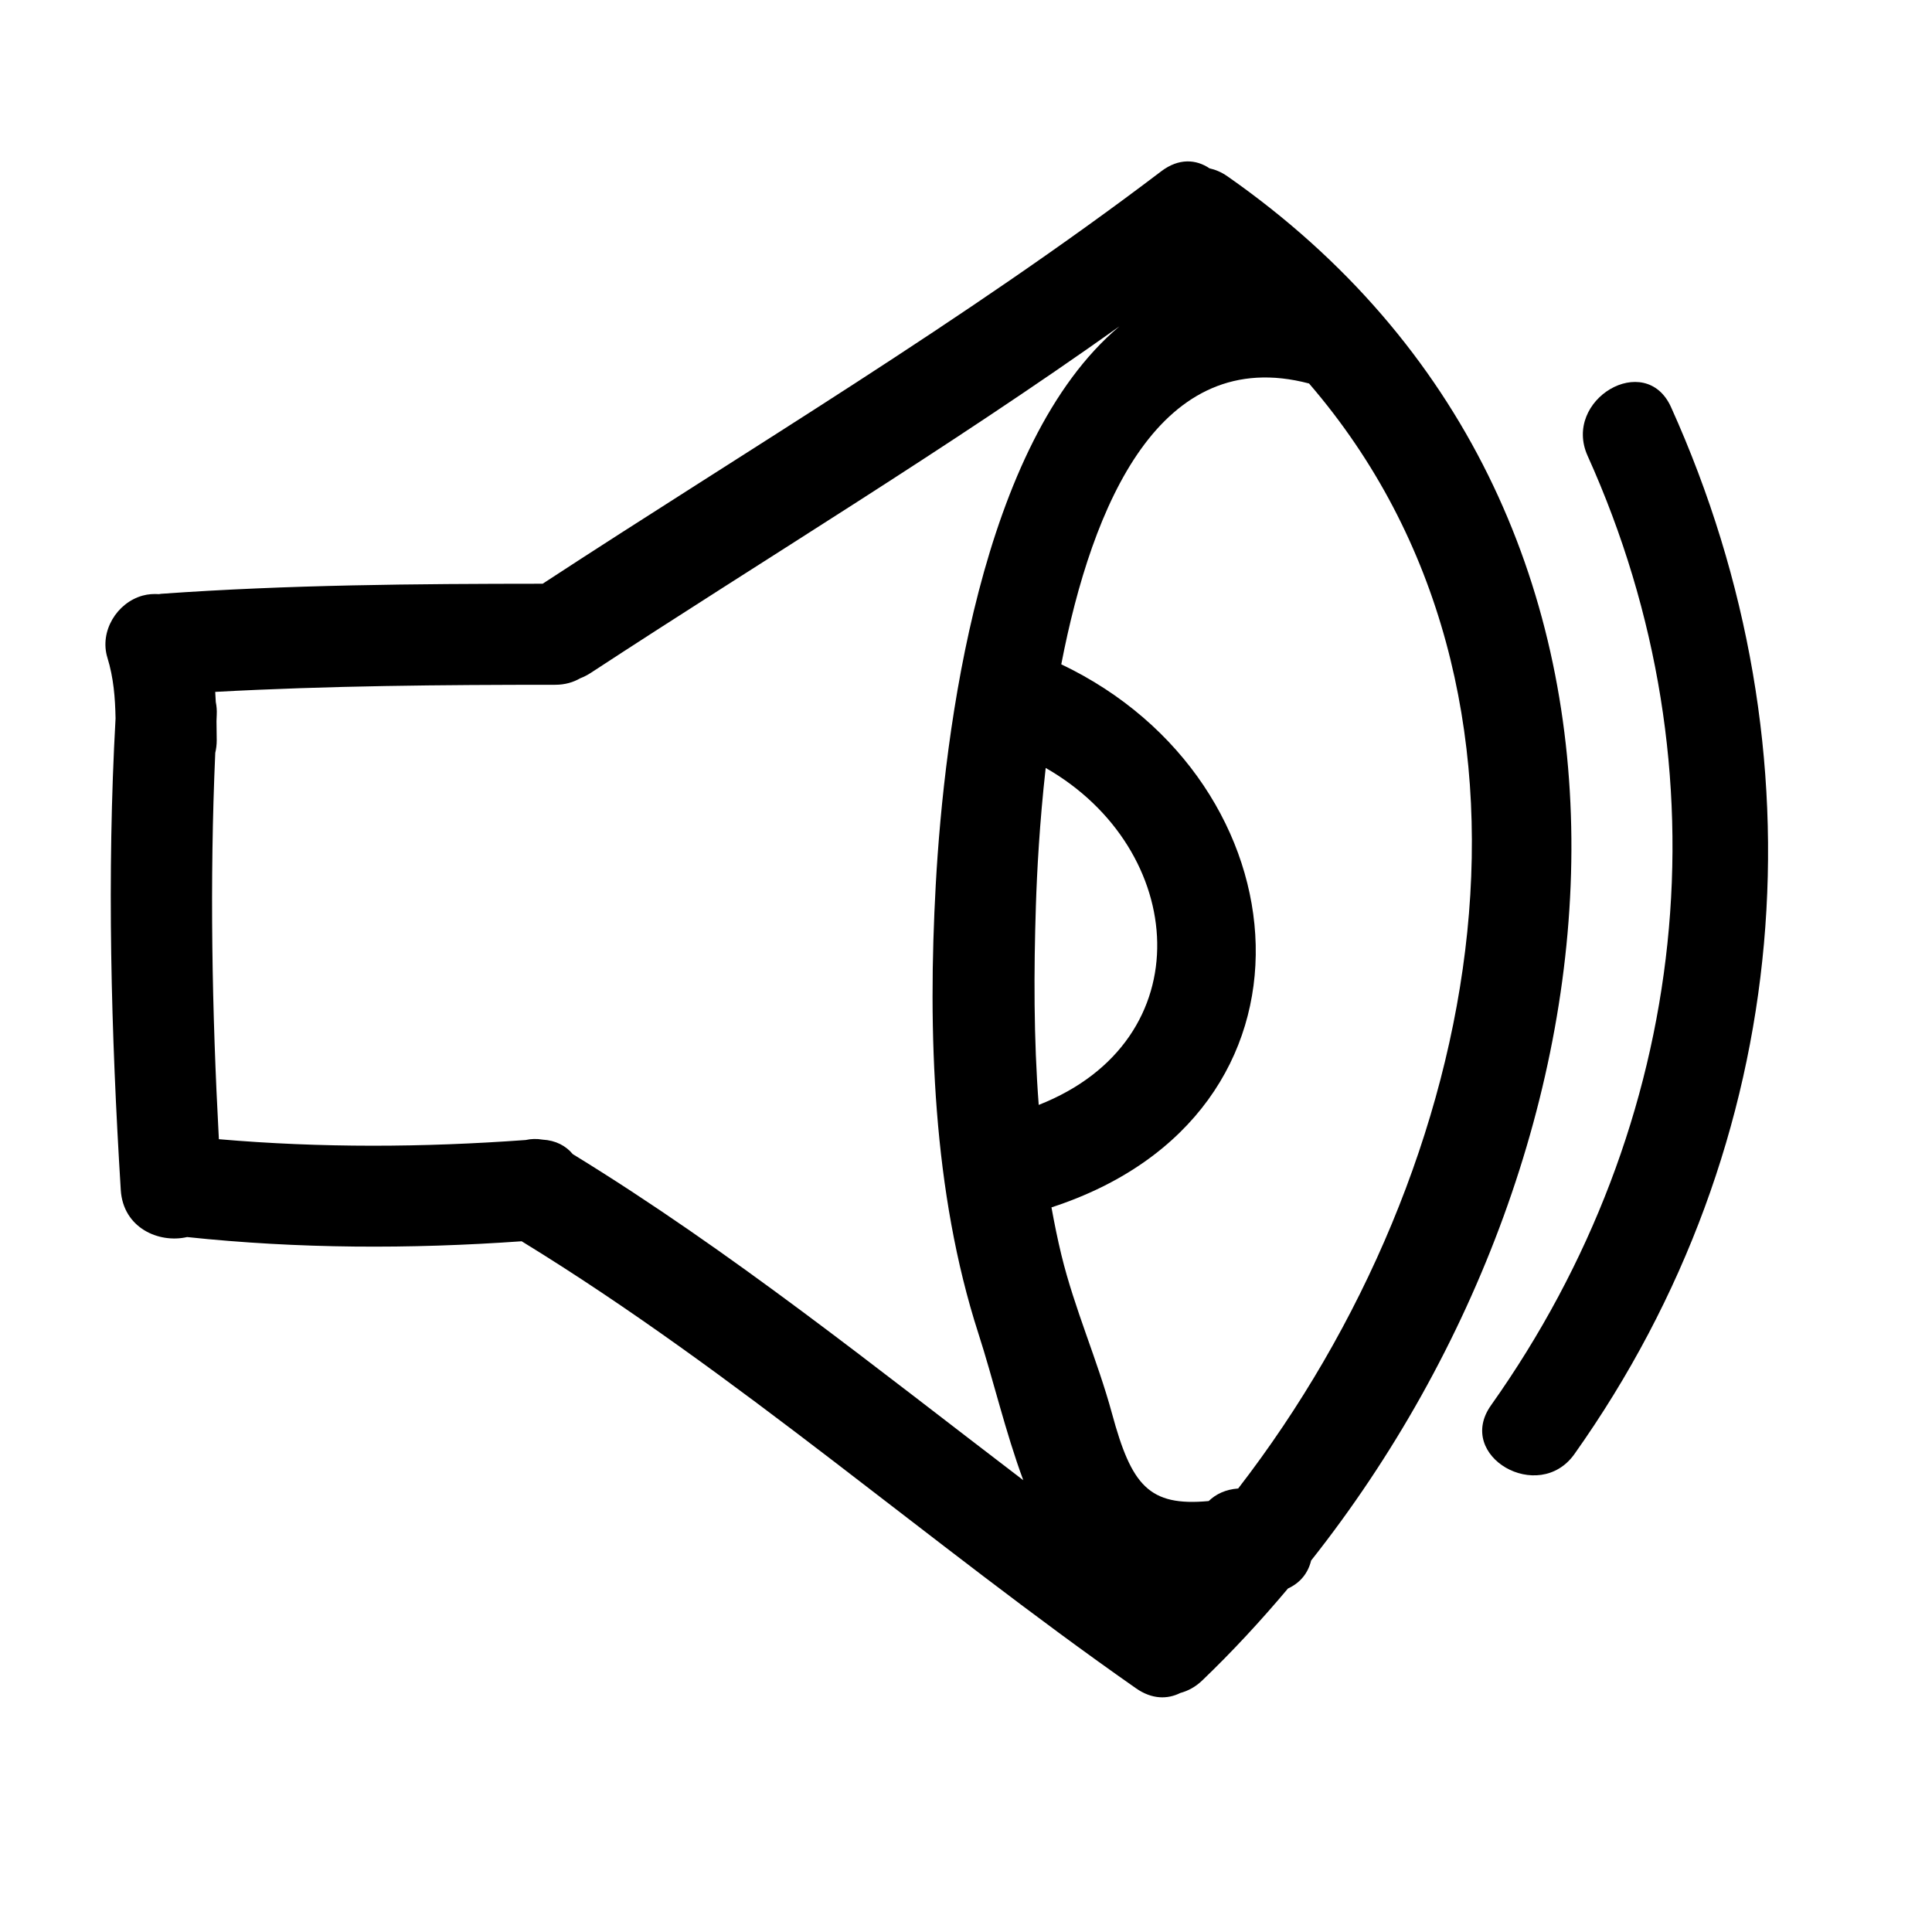
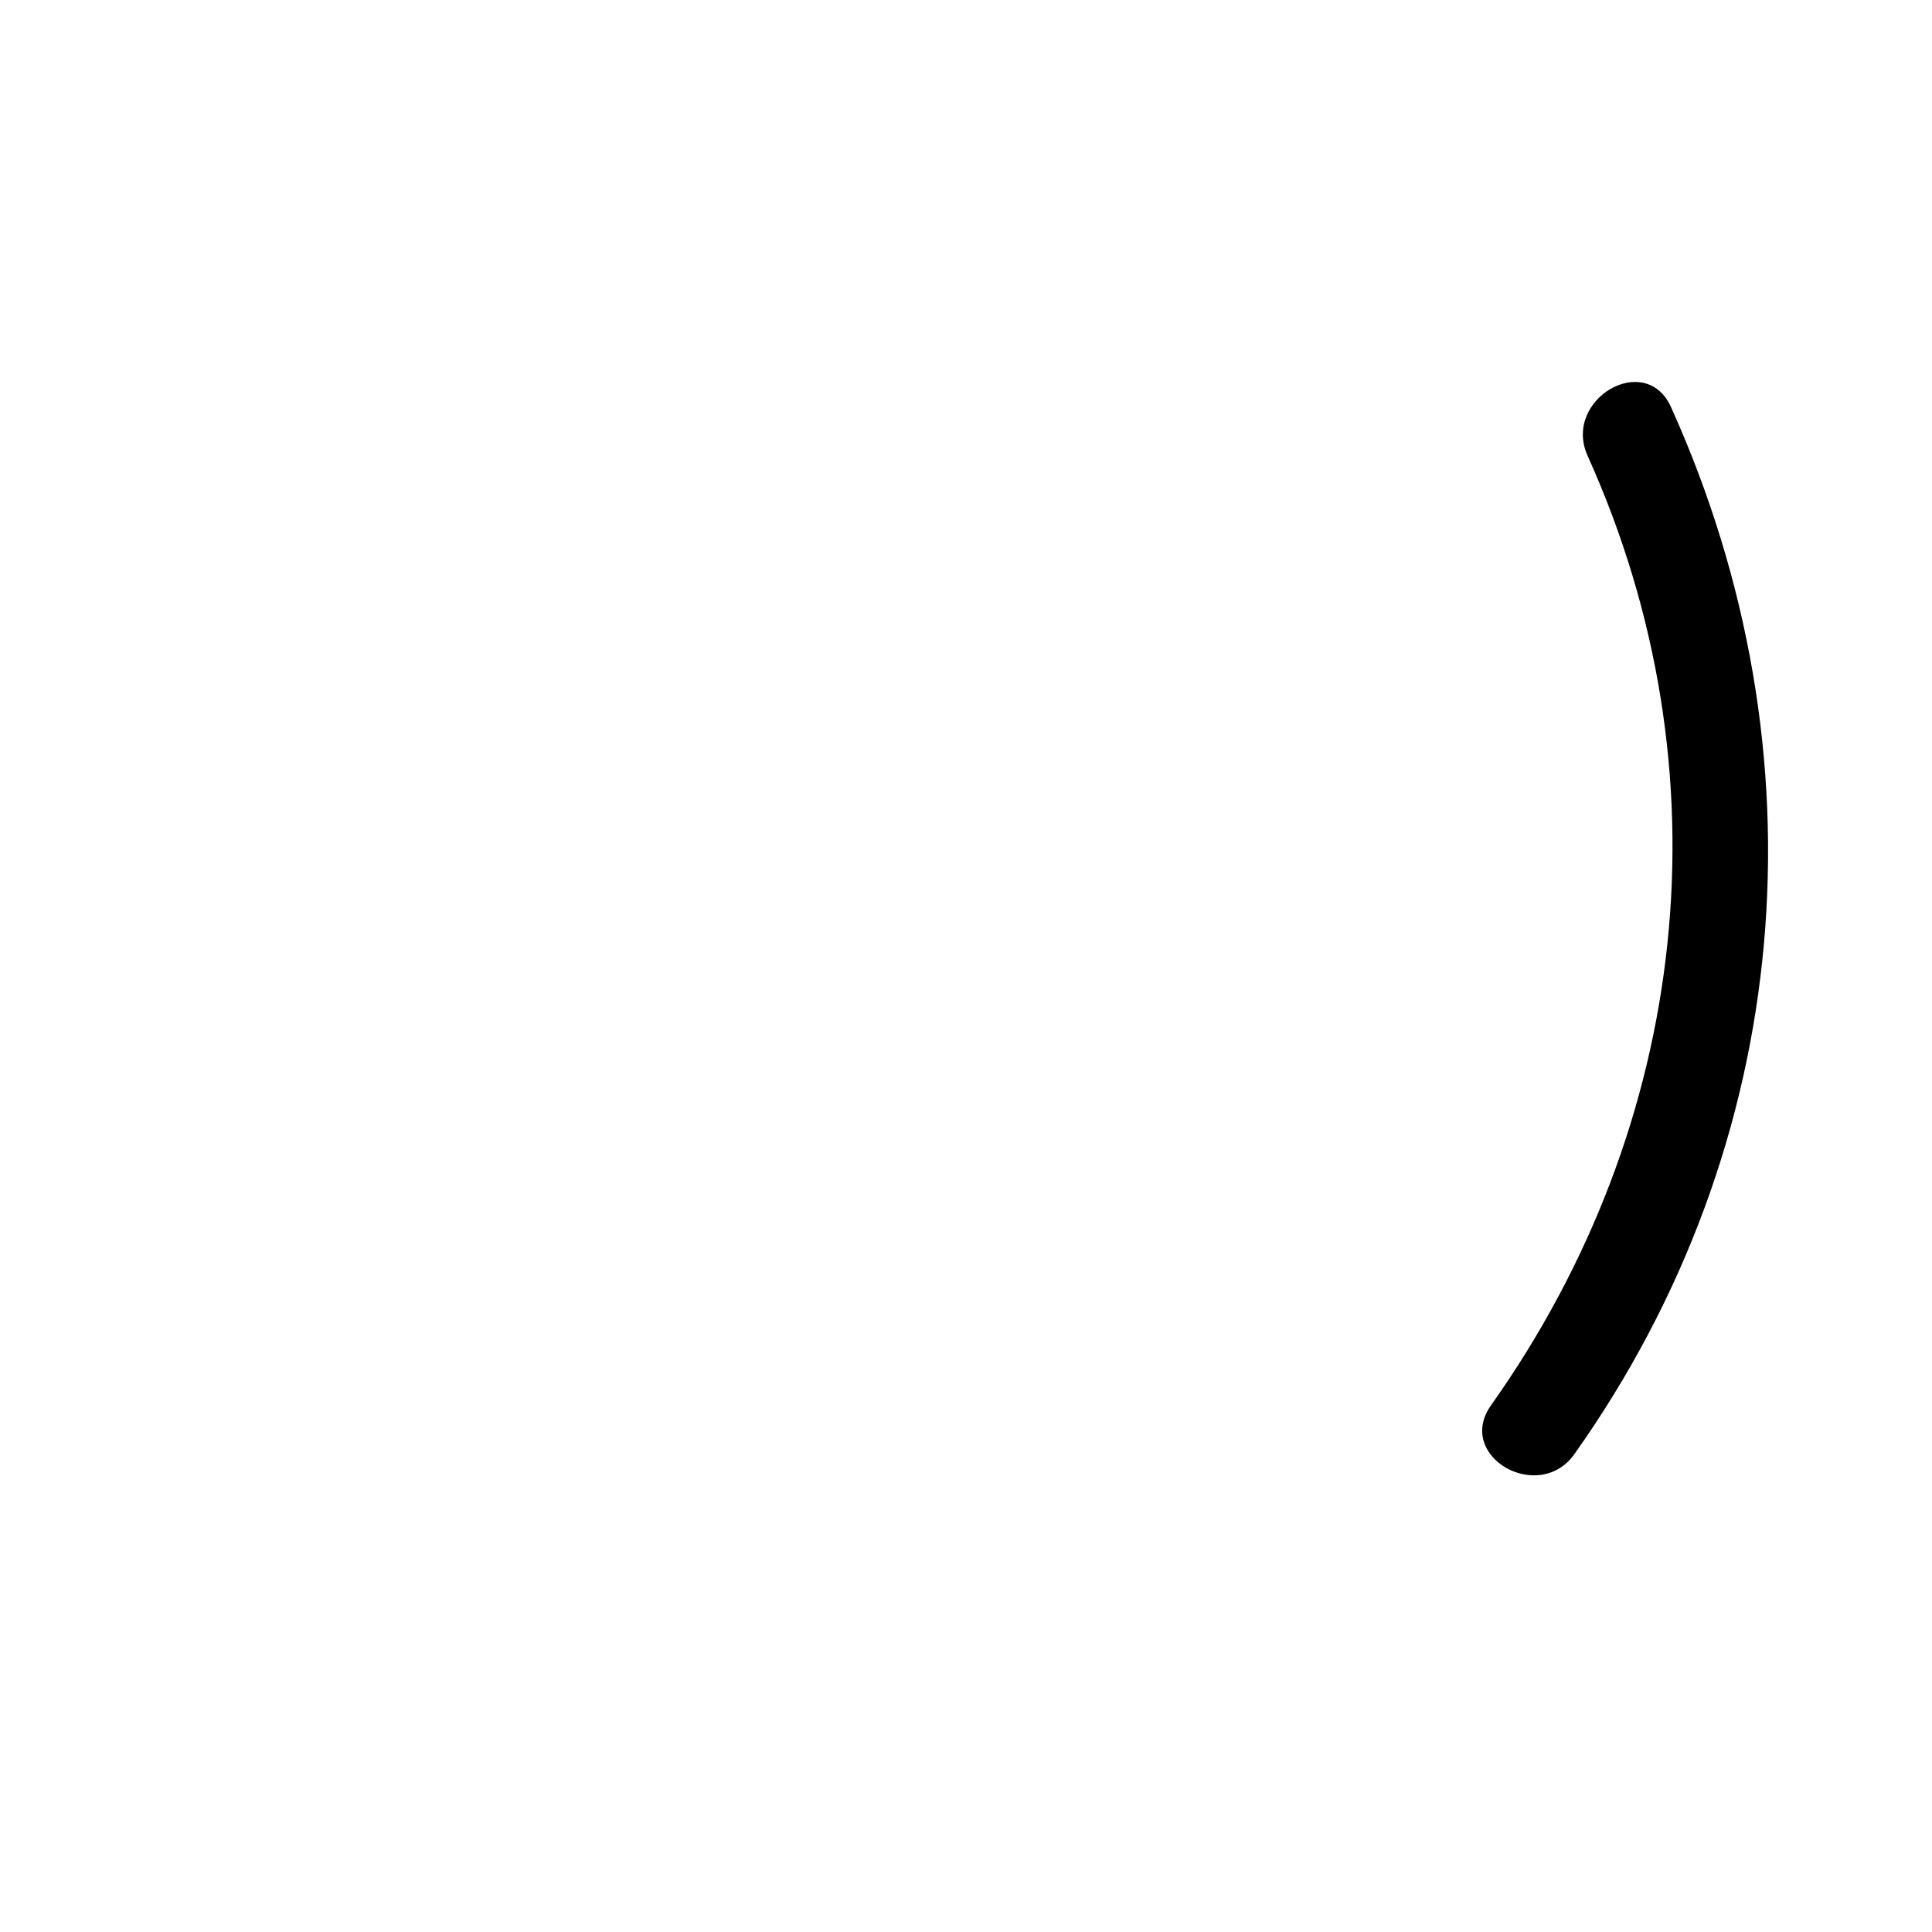
<svg xmlns="http://www.w3.org/2000/svg" version="1.1" id="Capa_1" x="0px" y="0px" width="100px" height="100px" viewBox="0 0 100 100" style="enable-background:new 0 0 100 100;" xml:space="preserve">
  <g>
-     <path d="M63.532,9.126c-0.315-0.22-0.626-0.346-0.928-0.413c-0.69-0.466-1.585-0.54-2.496,0.151   c-10.234,7.769-21.281,14.325-32.021,21.35c-6.588,0.004-13.17,0.053-19.745,0.521c-0.04,0.003-0.075,0.013-0.114,0.017   c-0.276-0.017-0.558-0.002-0.842,0.076c-1.342,0.369-2.246,1.855-1.826,3.217c0.32,1.038,0.401,2.069,0.421,3.141   c-0.455,8.144-0.233,16.27,0.27,24.407c0.121,1.964,1.967,2.774,3.434,2.437c5.771,0.61,11.528,0.628,17.316,0.218   C38.203,71.115,48.05,79.867,58.8,87.387c0.825,0.577,1.633,0.572,2.292,0.241c0.391-0.105,0.779-0.305,1.138-0.65   c1.562-1.497,3.036-3.094,4.437-4.759c0.667-0.304,1.05-0.836,1.195-1.444C84.839,59.333,88.255,26.393,63.532,9.126z    M29.645,59.736c-0.352-0.427-0.875-0.71-1.564-0.749c-0.304-0.053-0.596-0.042-0.873,0.02c-5.308,0.386-10.589,0.416-15.879-0.042   c-0.359-6.665-0.481-13.326-0.187-19.997c0.047-0.201,0.076-0.415,0.076-0.648c0-0.331-0.006-0.664-0.012-0.996   c0.006-0.104,0.006-0.208,0.012-0.311c0.014-0.247-0.007-0.471-0.049-0.68c-0.008-0.174-0.017-0.347-0.029-0.521   c5.861-0.319,11.727-0.367,17.599-0.368c0.515,0,0.941-0.133,1.299-0.339c0.18-0.069,0.361-0.16,0.544-0.279   c9.126-5.975,18.471-11.613,27.359-17.934c-7.179,6.04-9.063,20.857-9.507,28.912c-0.42,7.614-0.156,15.894,2.206,23.211   c0.77,2.385,1.399,5.103,2.325,7.6C45.329,70.792,37.847,64.764,29.645,59.736z M53.618,46.862   c0.055-1.731,0.189-4.272,0.507-7.113c7.339,4.19,8.173,14.087-0.361,17.441C53.501,53.745,53.509,50.265,53.618,46.862z    M64.088,77.044c-0.644,0.046-1.152,0.288-1.526,0.65c-3.097,0.288-3.995-0.812-5.003-4.522c-0.756-2.783-1.938-5.405-2.62-8.209   c-0.198-0.816-0.365-1.64-0.515-2.469c14.8-4.819,13.219-22.053,0.507-28.109c1.603-8.285,5.113-16.571,12.826-14.535   C81.619,35.934,76.955,60.396,64.088,77.044z" />
    <path d="M82.175,23.595c7.367,16.326,5.315,34.599-5,49.143c-1.87,2.636,2.469,5.13,4.317,2.524   c11.412-16.089,13.08-36.285,5-54.19C85.167,18.137,80.86,20.681,82.175,23.595z" />
  </g>
</svg>